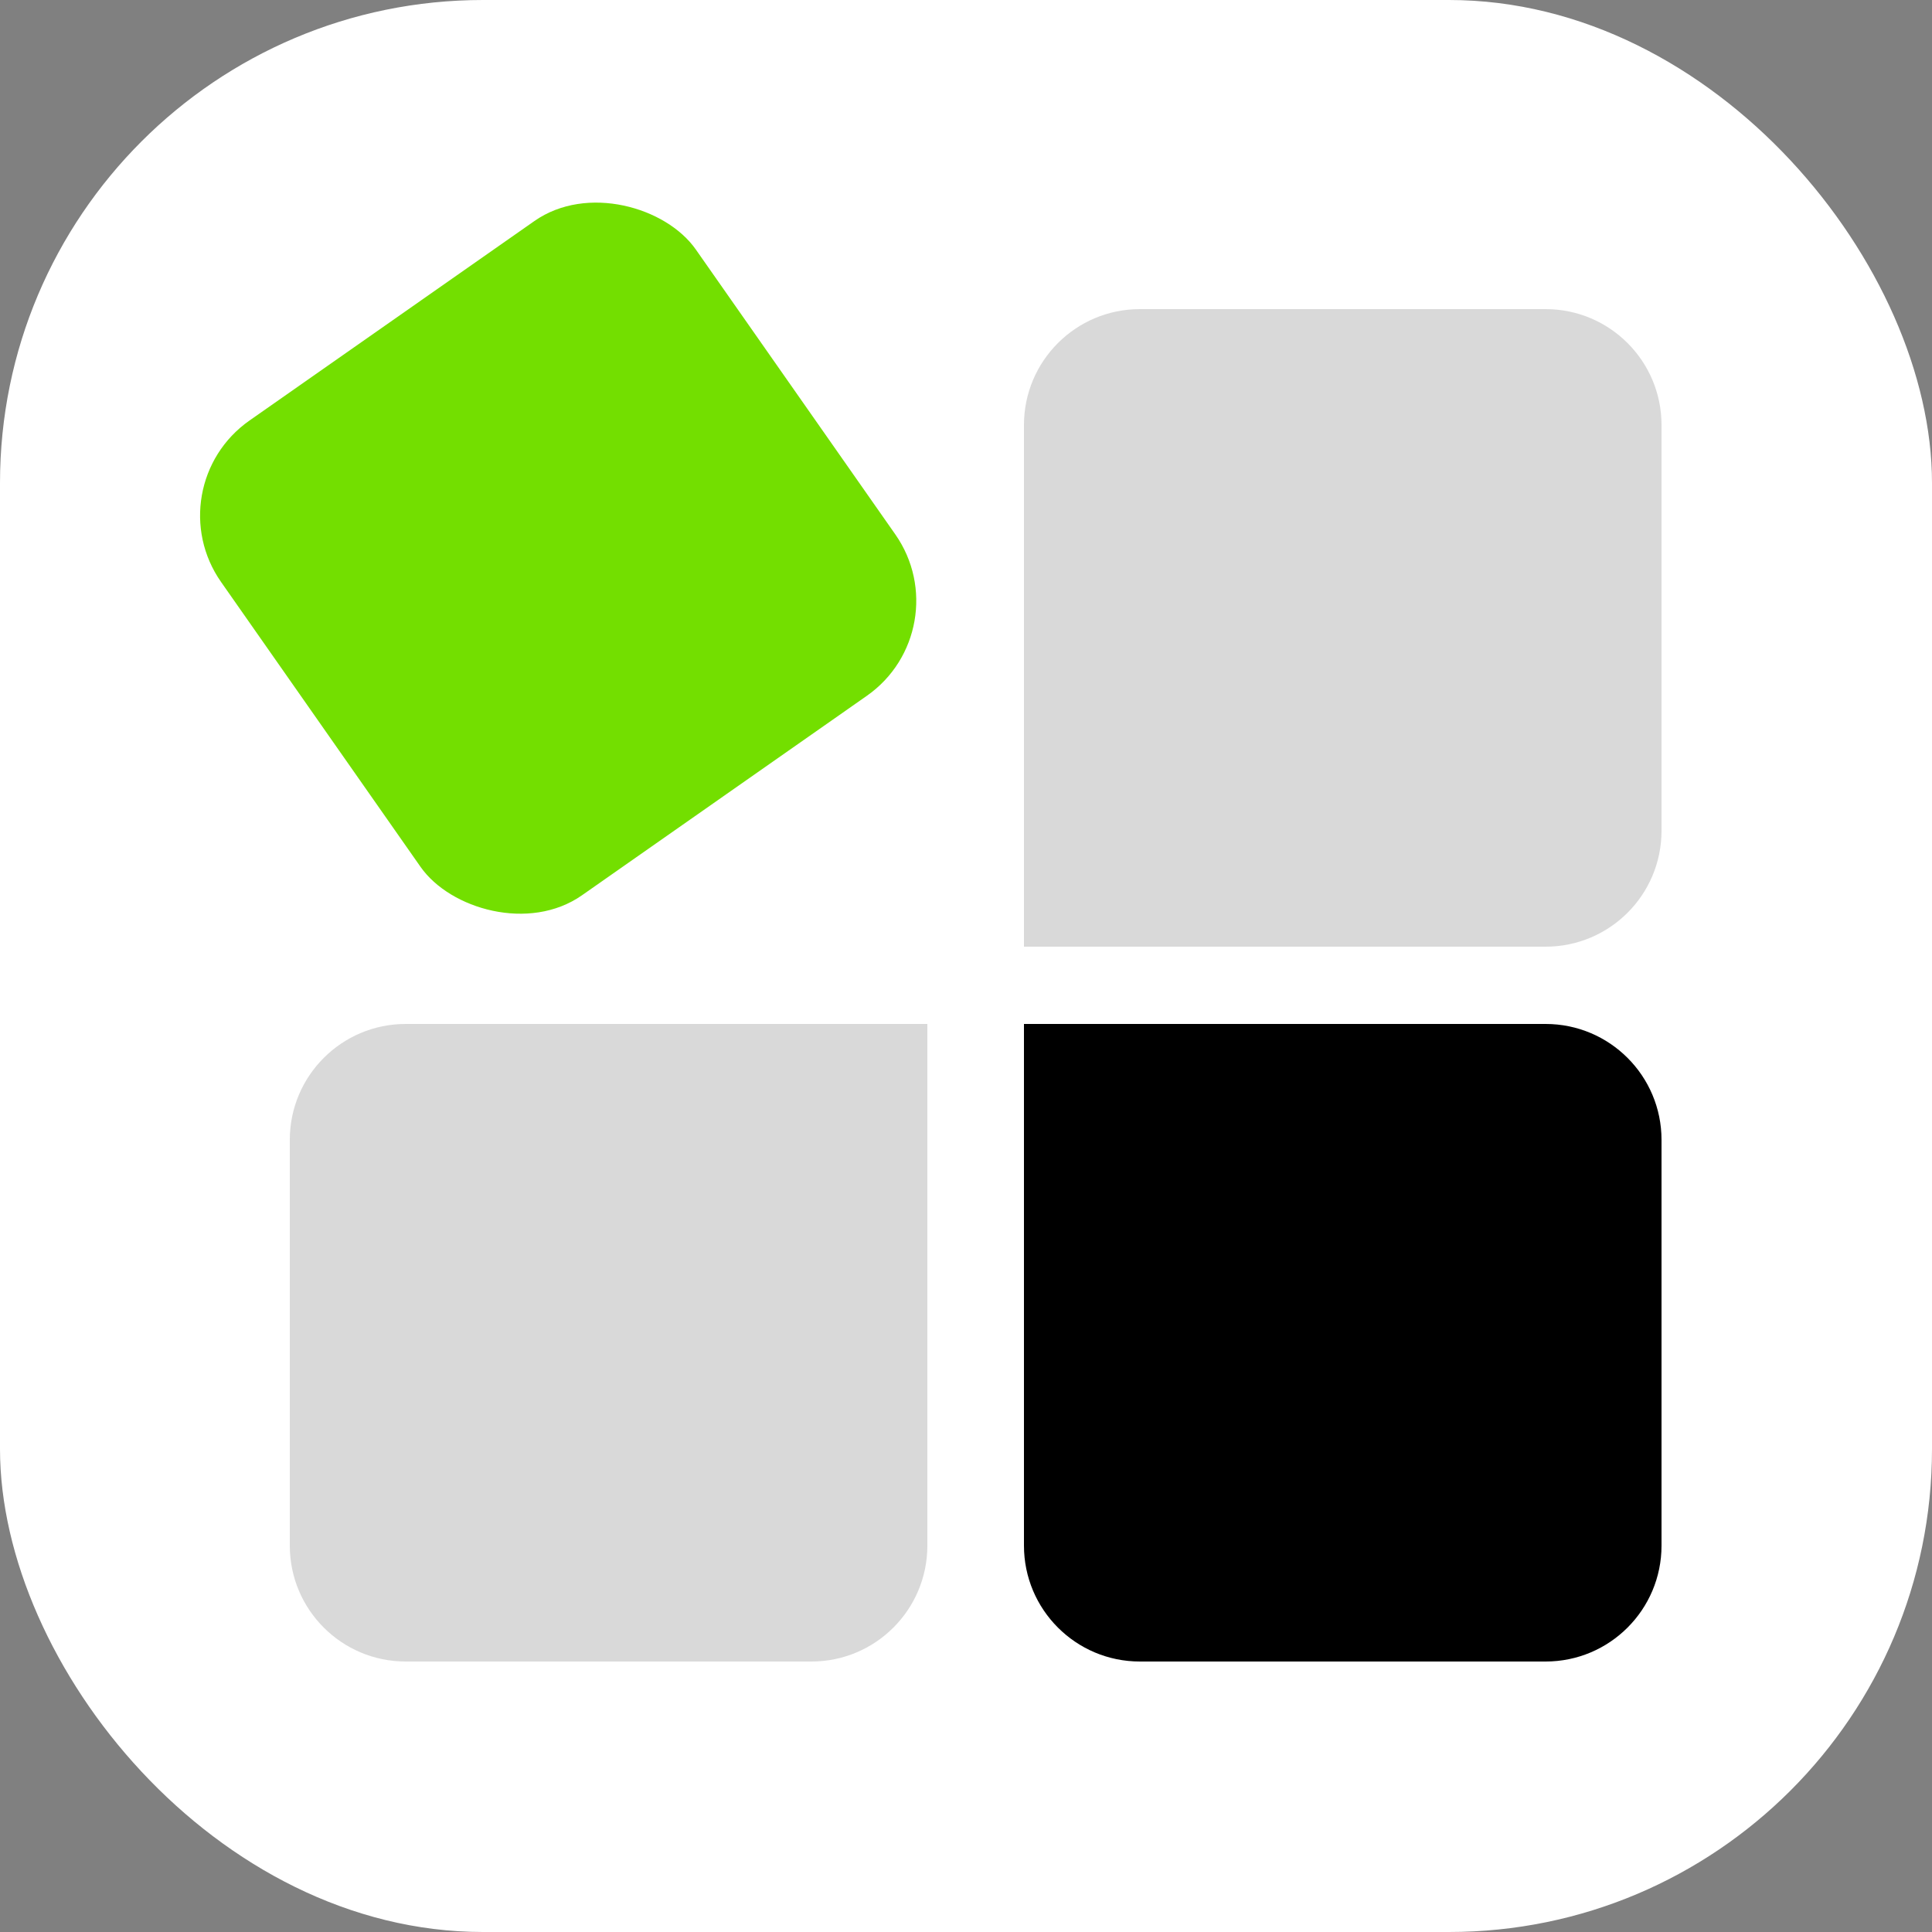
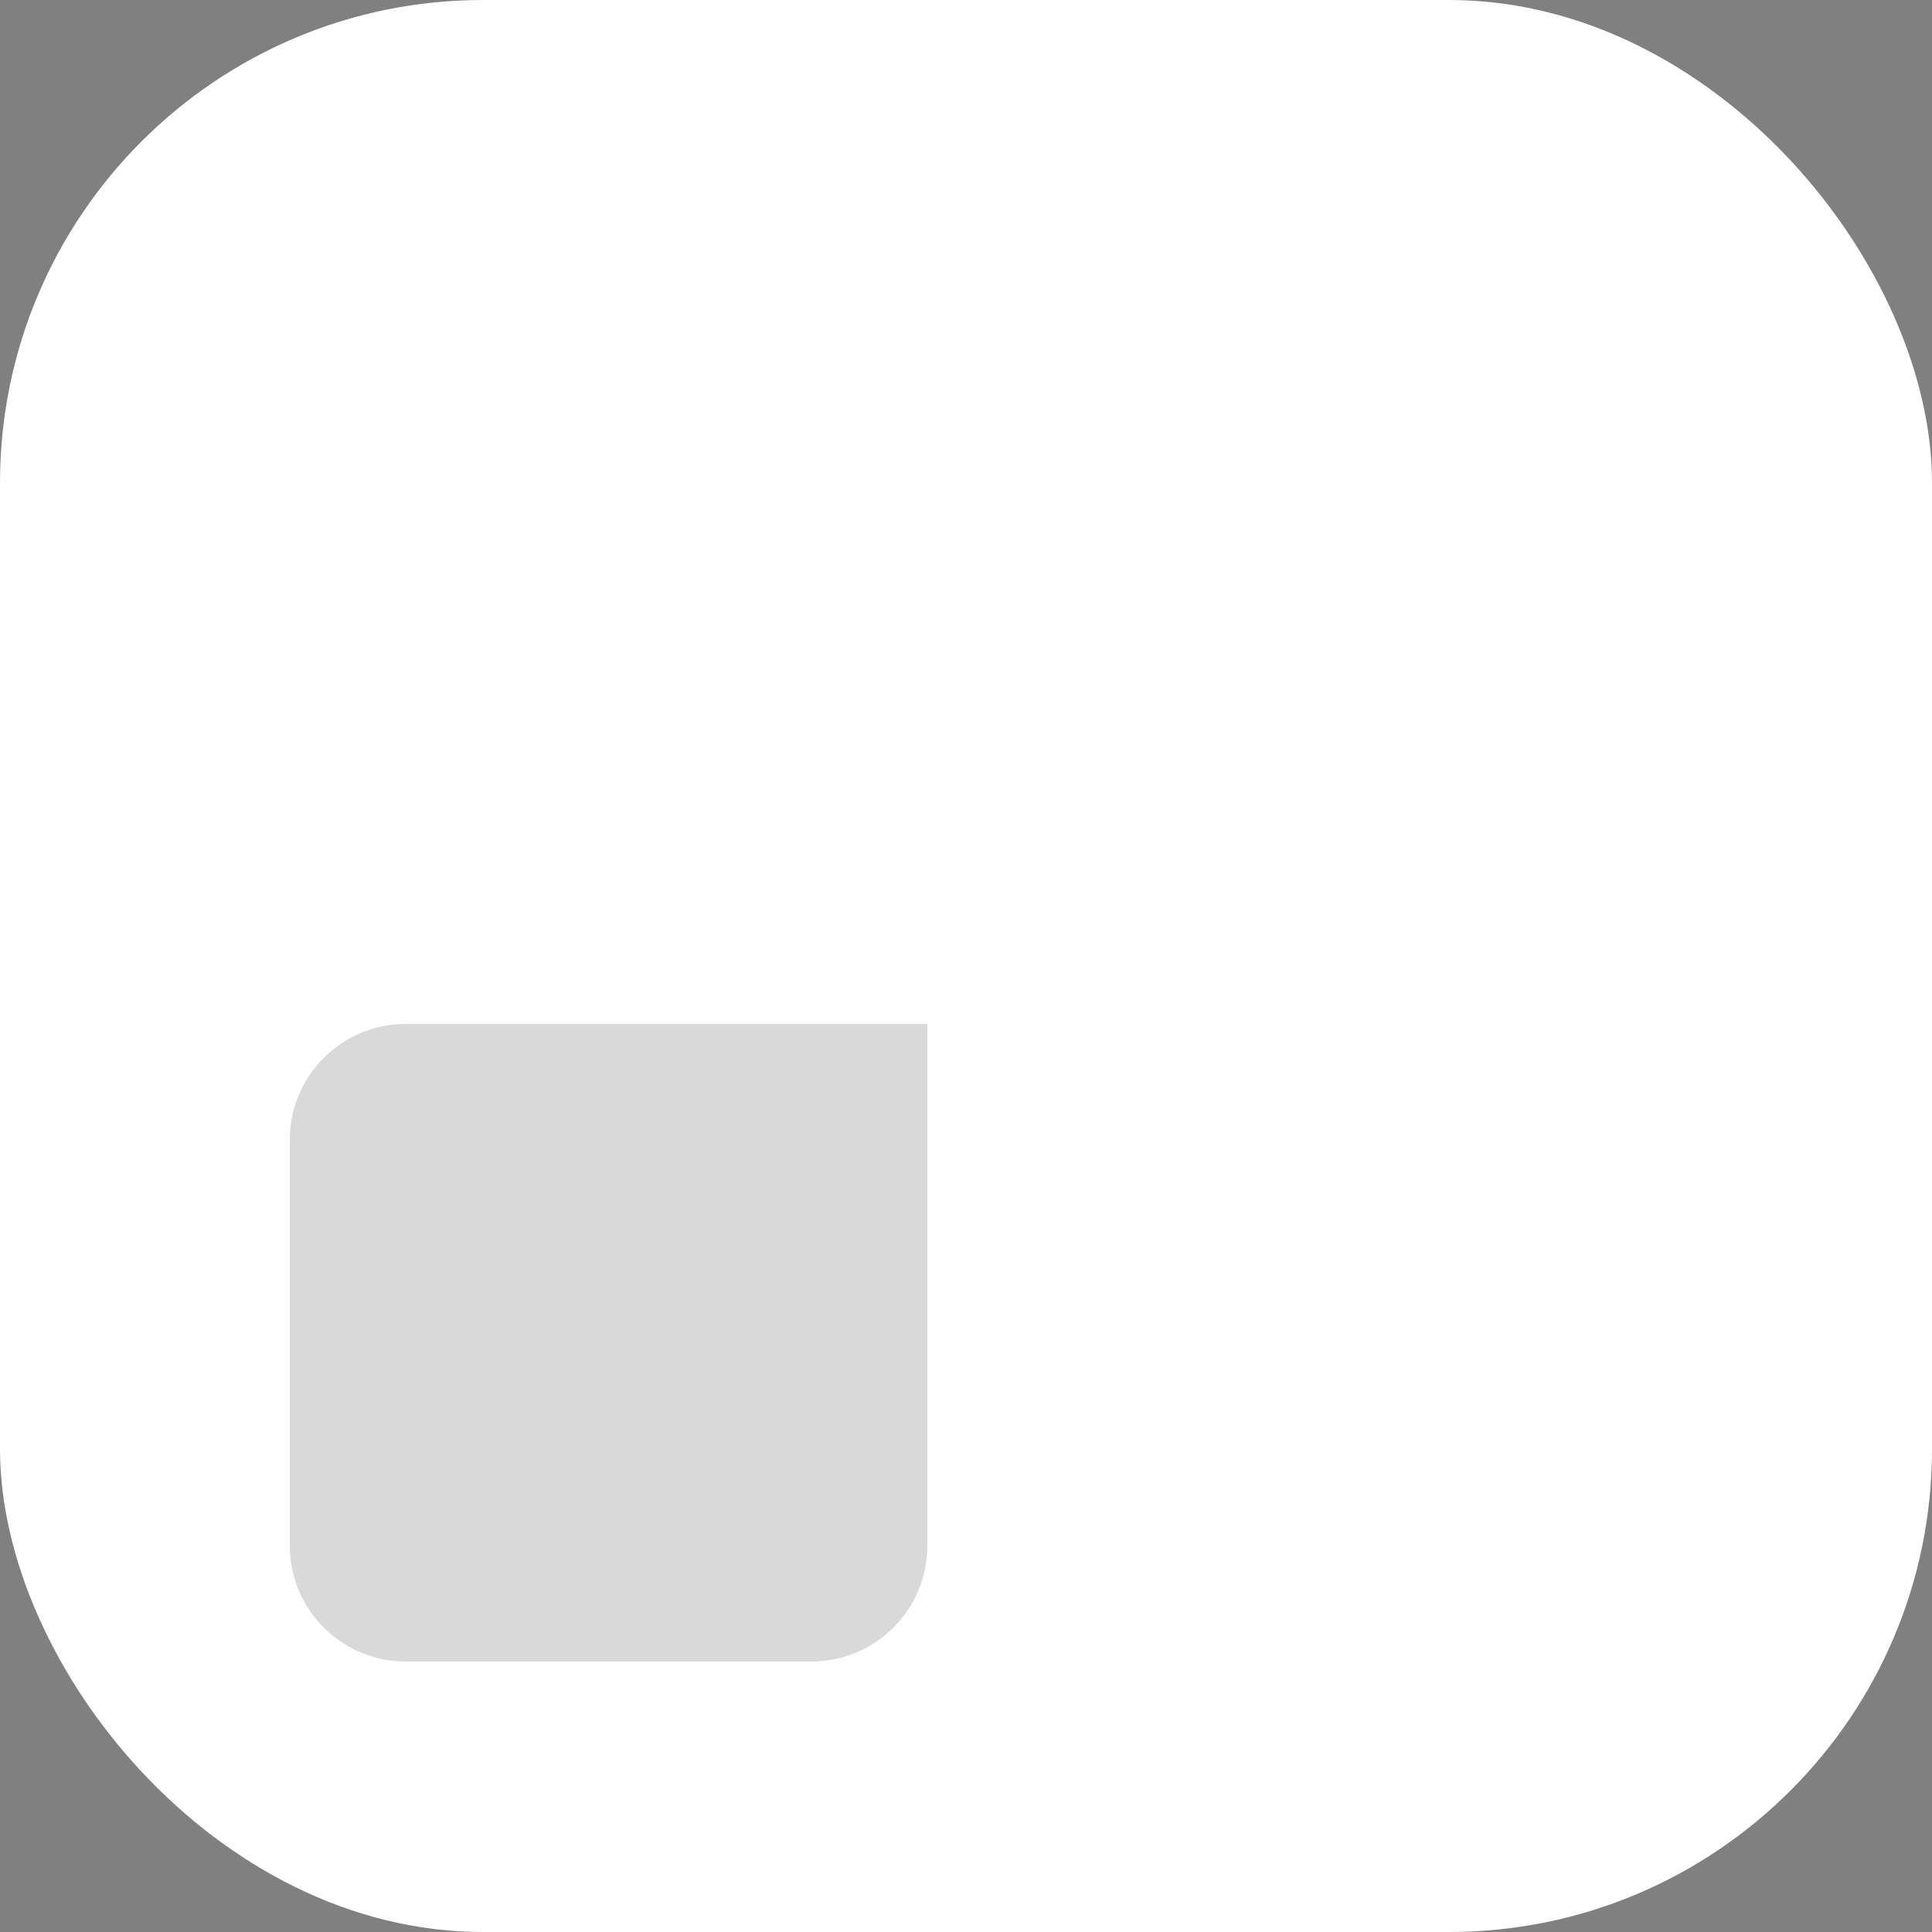
<svg xmlns="http://www.w3.org/2000/svg" width="100" height="100" viewBox="0 0 100 100" fill="none">
  <rect x="0" y="0" width="100" height="100" fill="#808080" stroke="none" />
  <rect width="100" height="100" rx="25" fill="white" />
  <path d="M15 59C15 55.686 17.686 53 21 53H48V80C48 83.314 45.314 86 42 86H21C17.686 86 15 83.314 15 80V59Z" fill="#D9D9D9" />
-   <rect x="8" y="25.207" width="30" height="30" rx="6" transform="rotate(-35 8 25.207)" fill="#73DF00" />
-   <path d="M53 22C53 18.686 55.686 16 59 16H80C83.314 16 86 18.686 86 22V43C86 46.314 83.314 49 80 49H53V22Z" fill="#D9D9D9" />
-   <path d="M53 53H80C83.314 53 86 55.686 86 59V80C86 83.314 83.314 86 80 86H59C55.686 86 53 83.314 53 80V53Z" fill="black" />
</svg>